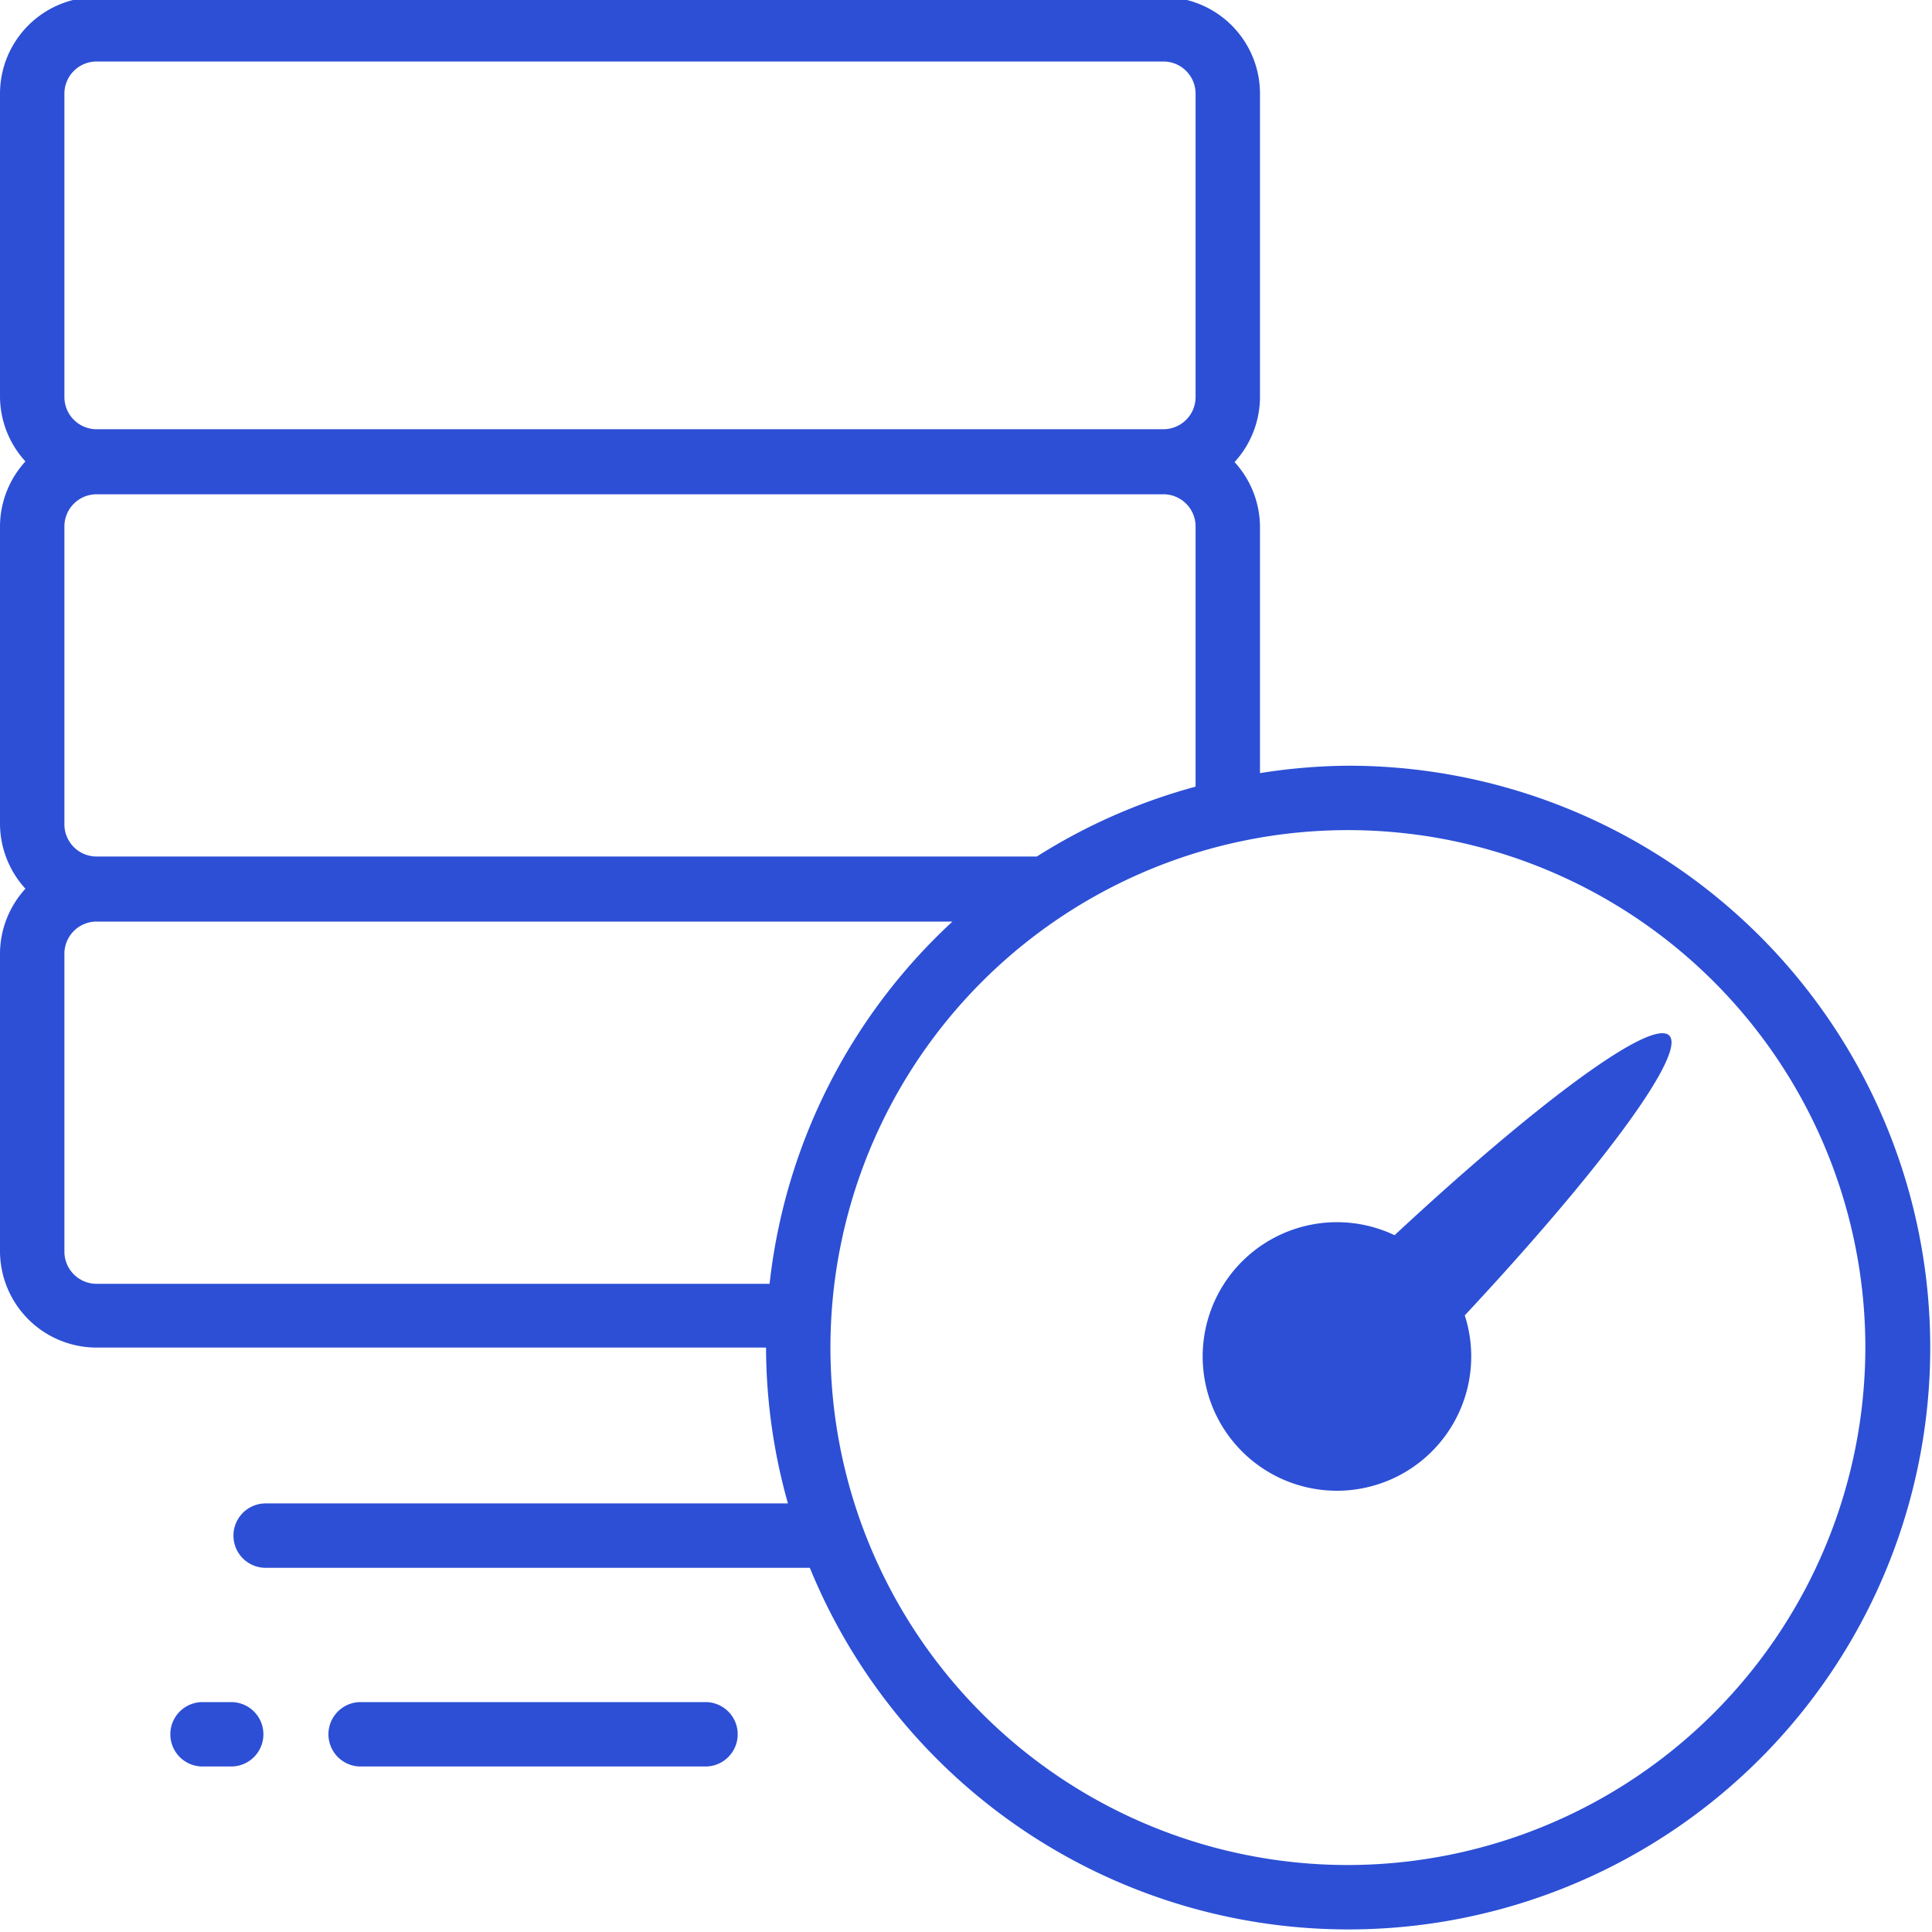
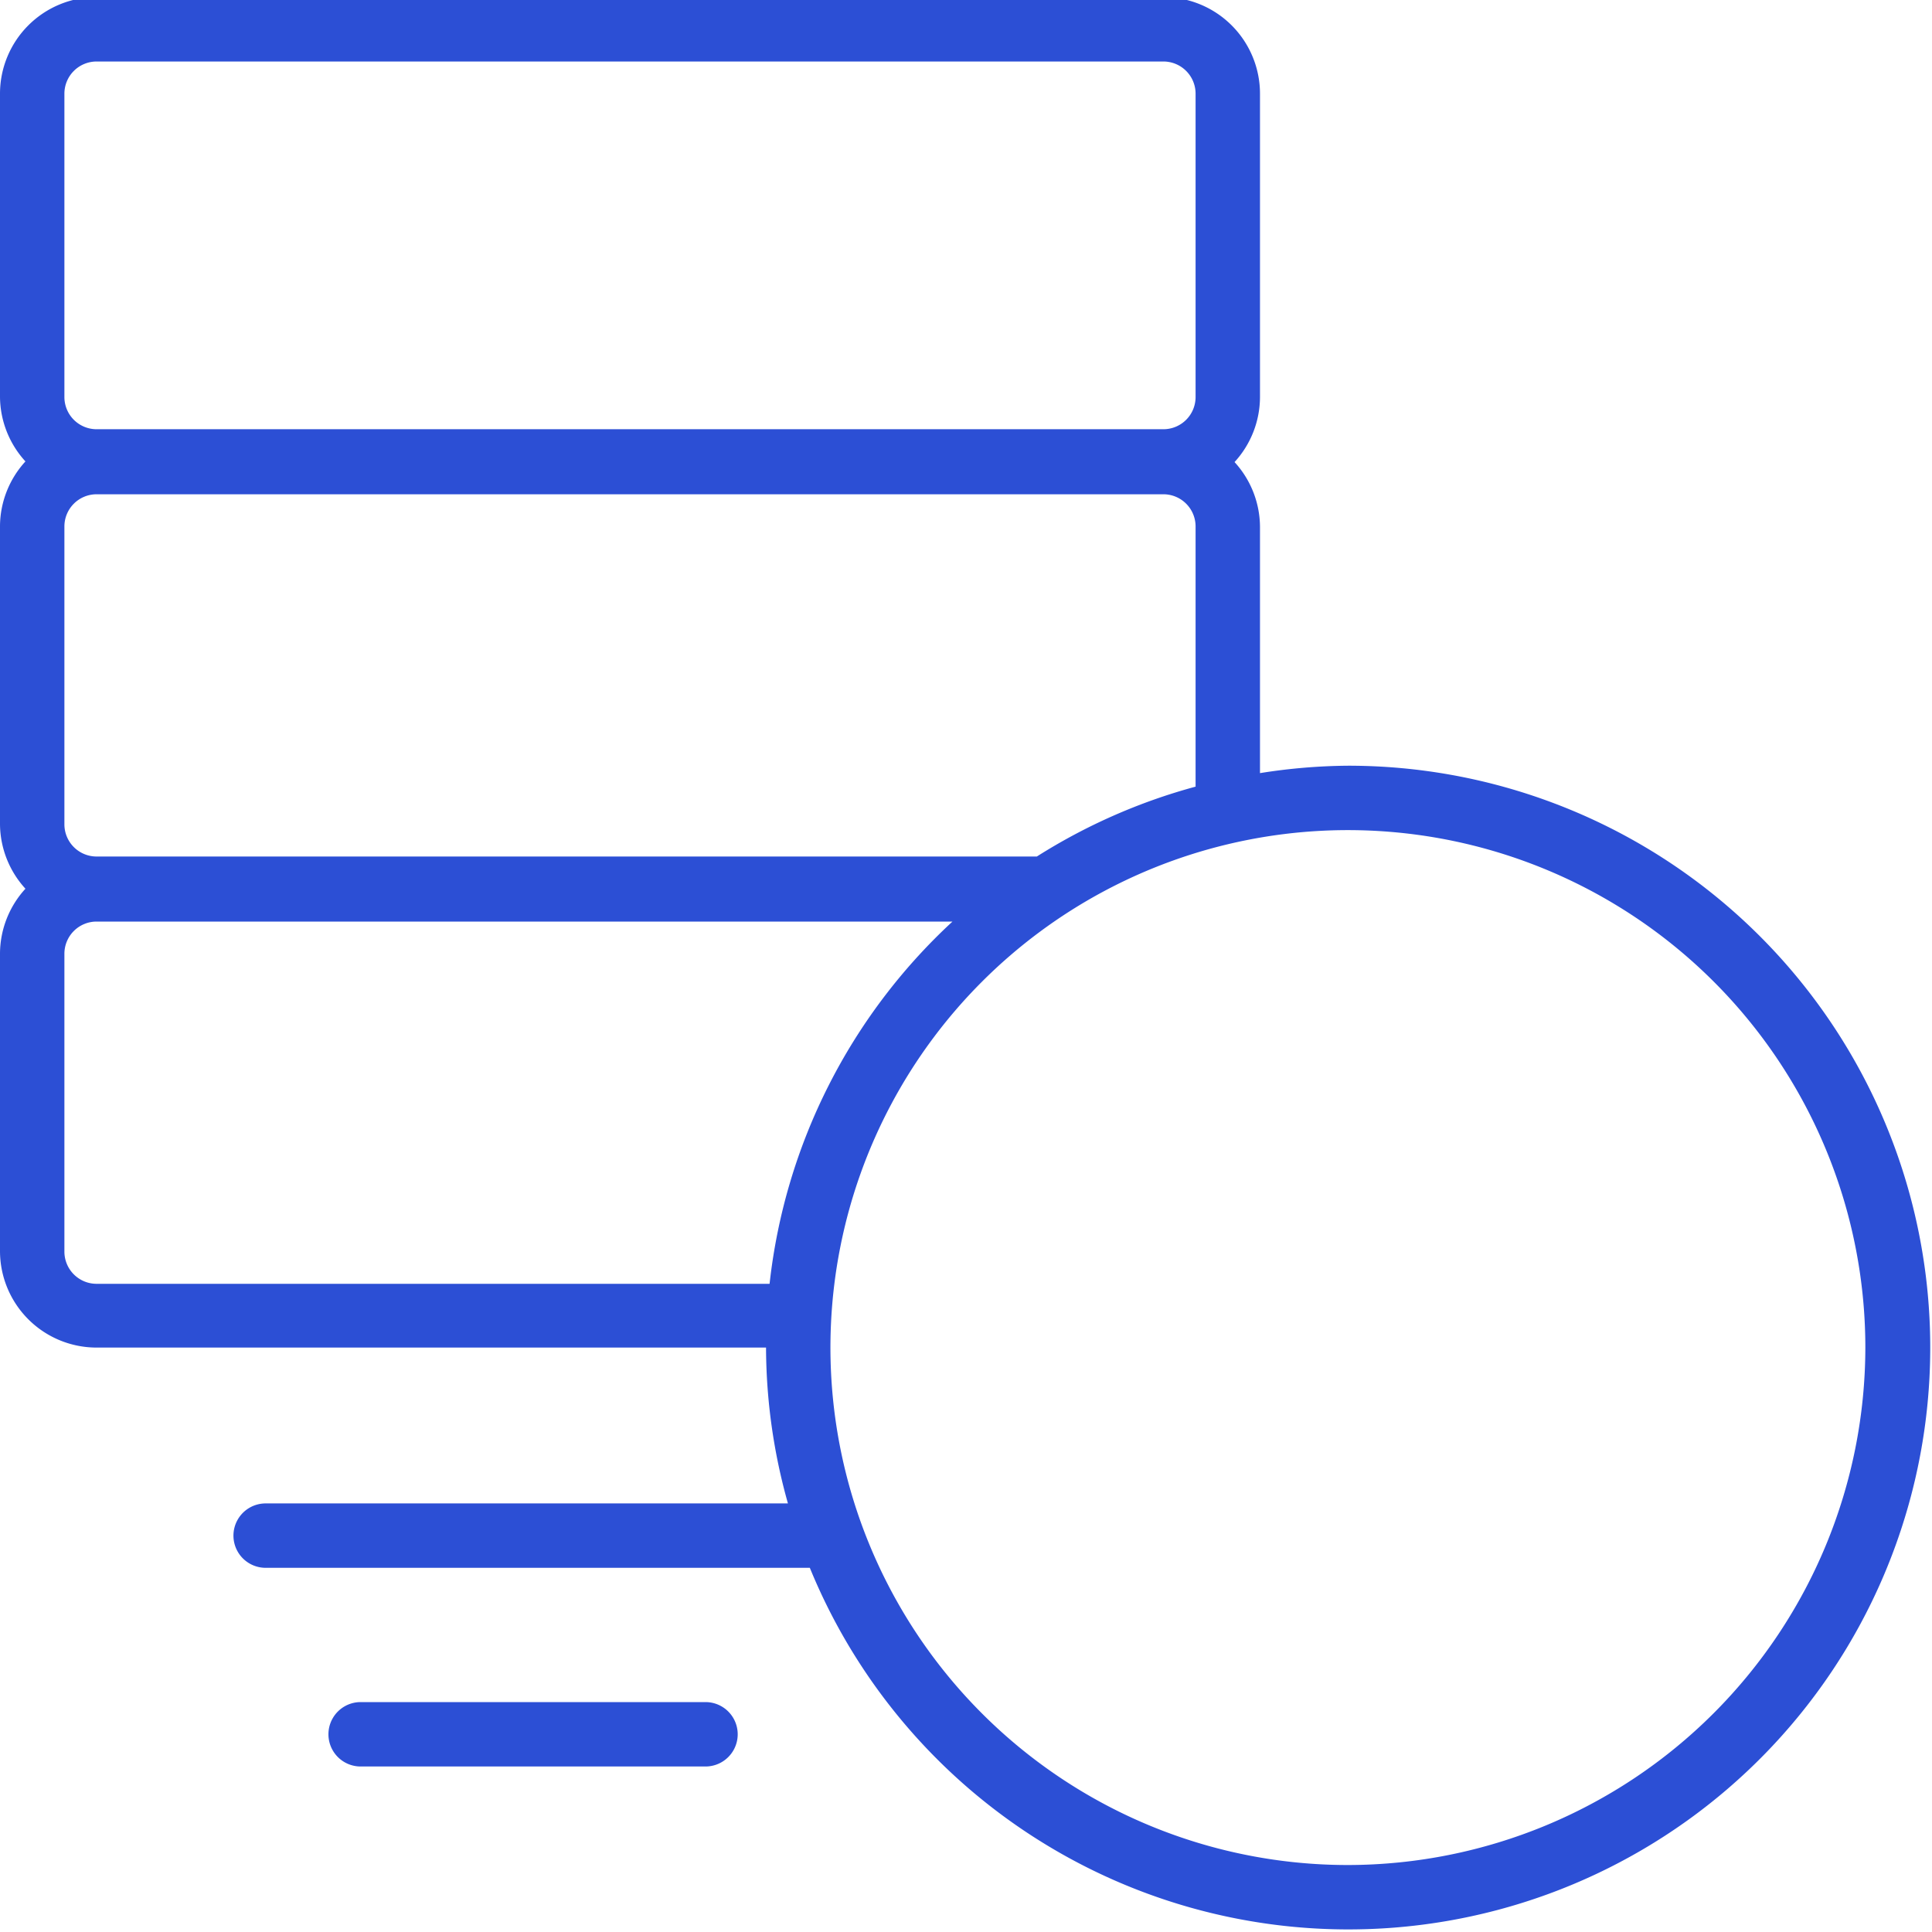
<svg xmlns="http://www.w3.org/2000/svg" id="Laag_1" data-name="Laag 1" viewBox="0 0 60 60">
  <defs>
    <style>.cls-1{fill:#2c4fd5;}</style>
  </defs>
  <title>supersnelle-opslagruimte</title>
  <path class="cls-1" d="M41.86,23.78a18.11,18.11,0,0,0-2.73.23V16.35a3,3,0,0,0-.79-2,3,3,0,0,0,.79-2V2.91a3,3,0,0,0-3-3H3a3,3,0,0,0-3,3v9.42a3,3,0,0,0,.79,2,3,3,0,0,0-.79,2V25.6a3,3,0,0,0,.79,2,3,3,0,0,0-.79,2v9.25a3,3,0,0,0,3,3H23.79a18,18,0,0,0,.68,4.84H8.25a1,1,0,1,0,0,2h16.9A18.07,18.07,0,1,0,41.86,23.78ZM2,6.79V2.91a1,1,0,0,1,1-1H36.13a1,1,0,0,1,1,1v9.42a1,1,0,0,1-1,1H3a1,1,0,0,1-1-1Zm0,9.56a1,1,0,0,1,1-1H36.13a1,1,0,0,1,1,1v8.08A18,18,0,0,0,32.2,26.6H3a1,1,0,0,1-1-1ZM23.9,39.87H3a1,1,0,0,1-1-1V29.62a1,1,0,0,1,1-1H29.58A18,18,0,0,0,23.9,39.87Zm18,18.05A16.07,16.07,0,1,1,57.93,41.85,16.09,16.09,0,0,1,41.86,57.92Z" />
  <path class="cls-1" d="M21.91,52.86H11.2a1,1,0,0,0,0,2H21.91a1,1,0,1,0,0-2Z" />
-   <path class="cls-1" d="M7.18,52.86H6.29a1,1,0,1,0,0,2h.89a1,1,0,0,0,0-2Z" />
-   <path class="cls-1" d="M51.84,32.16c-.55-.55-4.11,2.09-8.53,6.2a4.17,4.17,0,1,0,2.18,2.49C49.68,36.36,52.39,32.72,51.84,32.16Z" />
</svg>